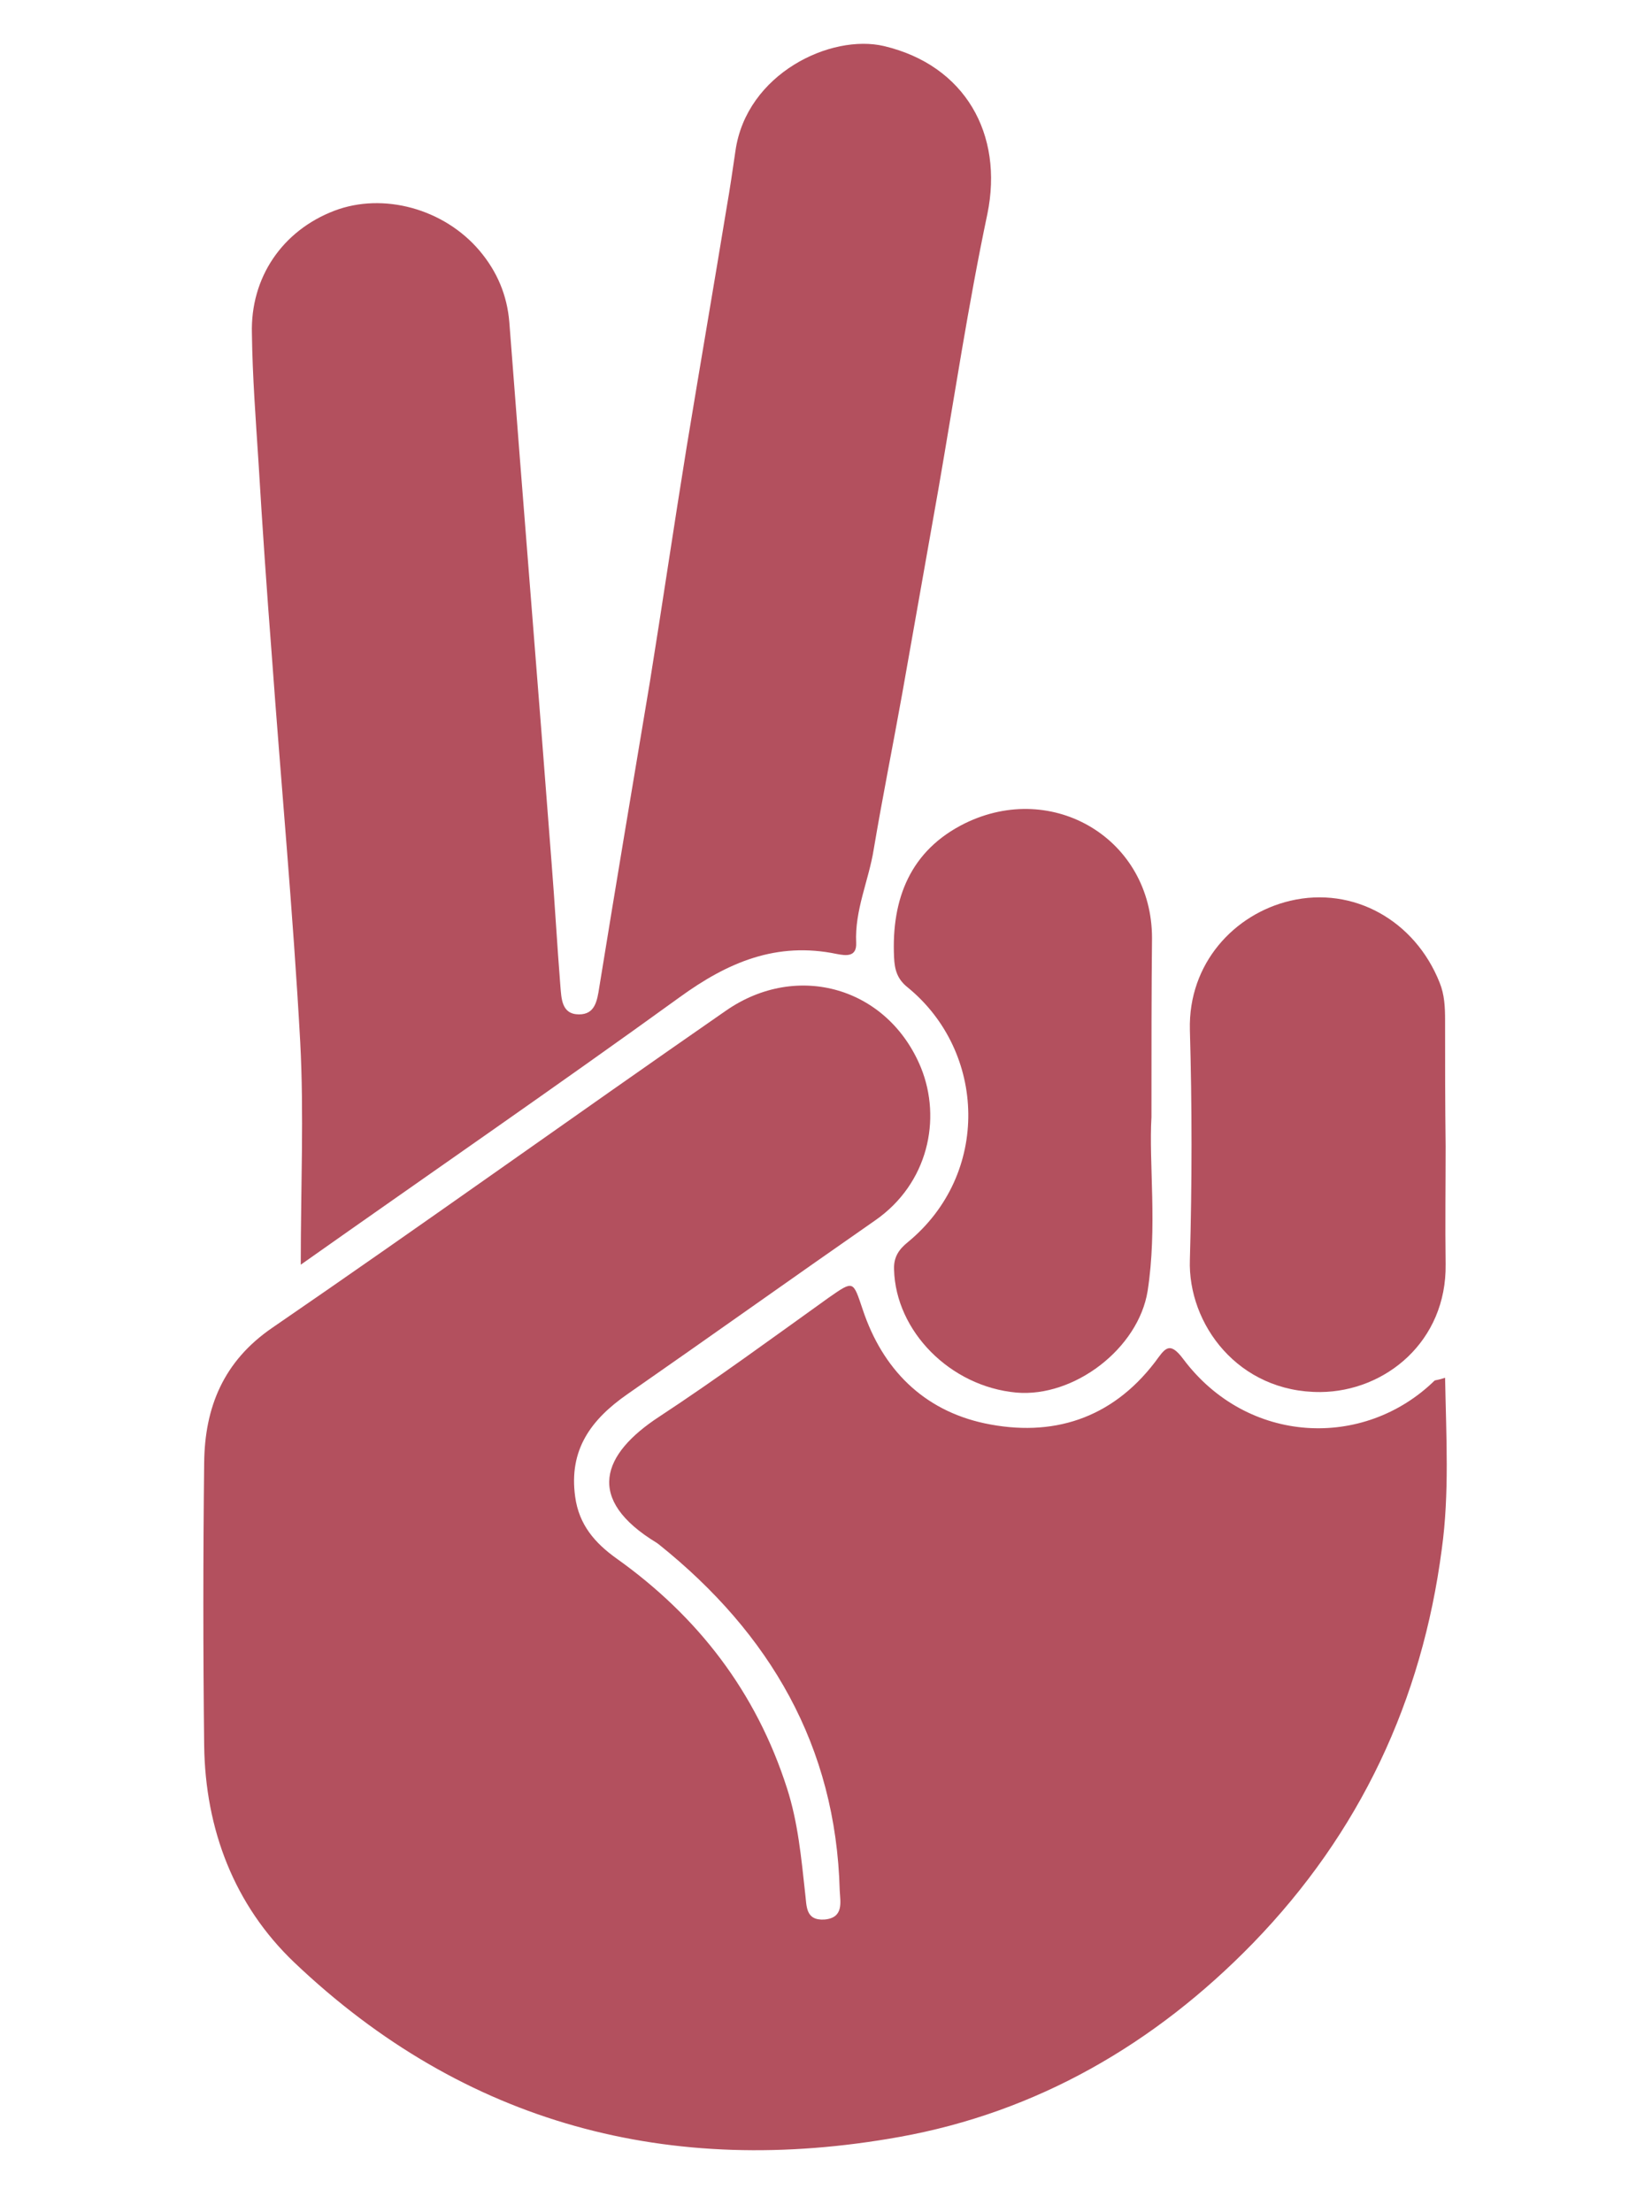
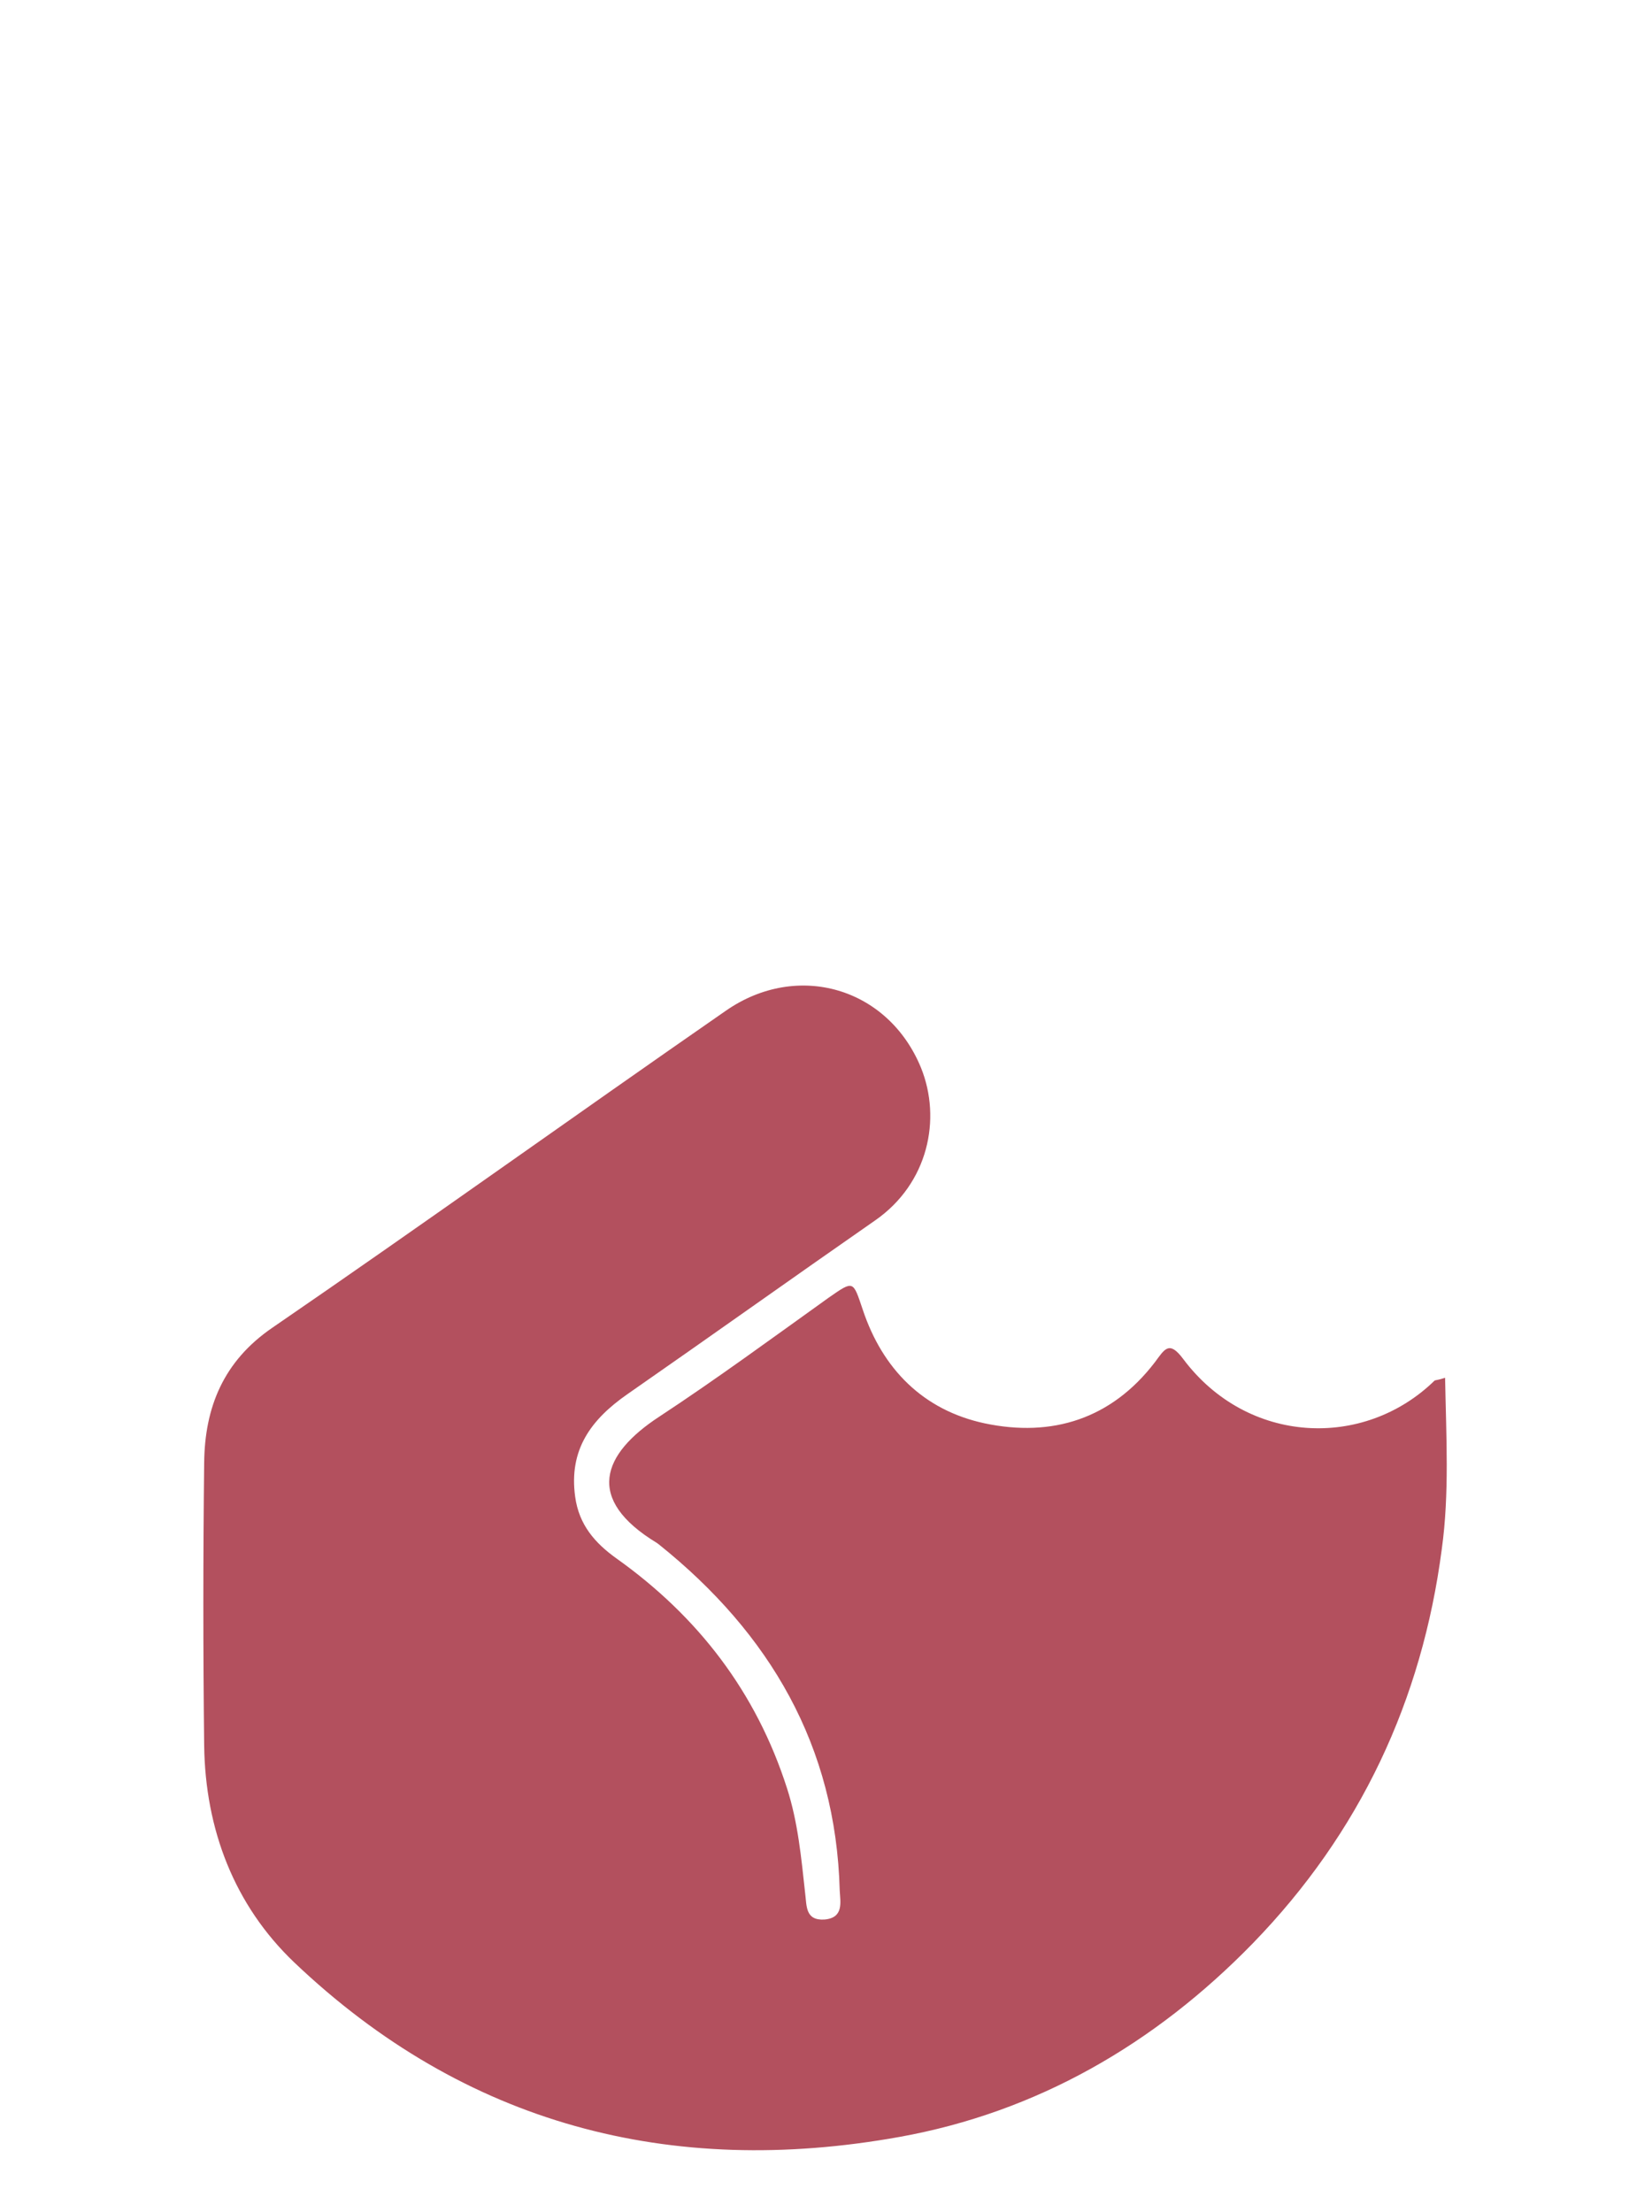
<svg xmlns="http://www.w3.org/2000/svg" version="1.0" id="Layer_1" x="0px" y="0px" width="301px" height="403px" viewBox="0 0 301 403" style="enable-background:new 0 0 301 403;" xml:space="preserve">
  <style type="text/css">
	.st0{fill:#B3505E;}
</style>
  <g>
    <path class="st0" d="M263.3,251c0.2,10.7,0.8,21.1-0.6,31.2   C259.1,309.8,247.8,333.9,228.3,354   c-17.9,18.4-39.4,30.8-64.4,35.3   c-41.7,7.5-79.2-2.2-110.3-31.8c-10.9-10.4-16.2-24.2-16.4-39.5   c-0.2-17.2-0.2-34.3,0-51.5c0.1-10.1,3.5-18.5,12.4-24.6   c27.7-19,55-38.6,82.7-57.8c13-9,29.5-4.2,35.5,10.4   c3.8,9.4,1.3,21.1-8.3,27.8c-15.1,10.5-30.1,21.2-45.2,31.7   c-6.6,4.6-10.7,10.1-9.5,18.7c0.7,5.1,3.6,8.4,7.5,11.2   c14.9,10.6,25.5,24.4,31.1,41.9C145.4,332,146,338.5,146.7,344.9   c0.3,2.3,0,5,3.5,4.8c3.6-0.3,2.9-3.2,2.8-5.3   c-0.7-26.3-12.7-46.8-32.9-63c-0.1-0.1-0.3-0.2-0.4-0.3   c-13.2-8-10-16.2,0.4-23C130.6,251.2,140.8,243.7,151,236.4   c4.6-3.2,4.4-3.1,6.2,2.2c3.6,10.8,11,18.3,22.2,20.7   c12.3,2.6,23.1-0.8,31-11.1c1.8-2.4,2.6-4.1,5.2-0.6   c11.7,15.6,32.9,16.5,45.8,3.9C261.7,251.4,262.1,251.4,263.3,251z" />
-     <path class="st0" d="M54.8,230.4c0-14.3,0.6-27.5-0.1-40.6   c-1.3-23.6-3.5-47.1-5.2-70.7c-0.9-11.6-1.7-23.2-2.4-34.9   c-0.5-7.8-1.1-15.6-1.2-23.4C45.6,50.5,51.5,42,60.9,38.4   c8.9-3.4,20-0.4,26.5,7.3c3.2,3.8,5,8.1,5.4,13   C95.3,91.5,98,124.4,100.5,157.2c0.6,7.5,1,14.9,1.6,22.4   c0.2,2.3,0.2,5.2,3.4,5.2c2.9,0,3.3-2.4,3.7-5   c3-18.5,6.1-37,9.2-55.5c2.3-14.3,4.4-28.6,6.7-42.8   c2.4-14.6,4.9-29.1,7.3-43.7C133,34.4,133.5,30.9,134,27.5   c2-14.1,17.4-21.4,27.1-19.1c14.7,3.5,21.8,16,18.8,30.6   c-3.5,16.6-6,33.3-8.9,50c-2.2,12.4-4.4,24.8-6.6,37.3   c-1.7,9.5-3.6,18.9-5.2,28.4c-0.9,5.7-3.5,11.1-3.2,17.1   c0.1,2.6-1.9,2.3-3.5,2c-11-2.3-19.9,1.5-28.7,7.9   C101.4,197.9,78.6,213.6,54.8,230.4z" />
-     <path class="st0" d="M209.8,203.5c-0.5,8.4,1.1,20.1-0.7,31.7   c-1.7,10.5-13.4,19.4-23.9,18.5c-12.1-1.1-22-11.2-22.3-22.4   c-0.1-2.3,0.9-3.7,2.5-5c15.1-12.4,14.3-34.7,0-46.4   c-1.9-1.5-2.4-3.2-2.5-5.5c-0.5-10.7,3-19.5,12.9-24.4   c16.1-7.9,34.1,2.9,34.1,20.9C209.8,180.7,209.8,190.5,209.8,203.5z" />
-     <path class="st0" d="M263.4,208.8c0,7.2-0.1,14.3,0,21.5   c0.2,14.1-11,23.2-22.8,23.3c-15,0.1-24.2-12.4-23.8-24.1   c0.4-14,0.4-28,0-41.9c-0.3-12.1,8.1-21.1,18.3-23.5   c11.5-2.7,22.7,3.6,27.2,14.9c0.9,2.2,1,4.5,1,6.9   C263.3,193.5,263.3,201.1,263.4,208.8   C263.3,208.8,263.3,208.8,263.4,208.8z" />
  </g>
</svg>